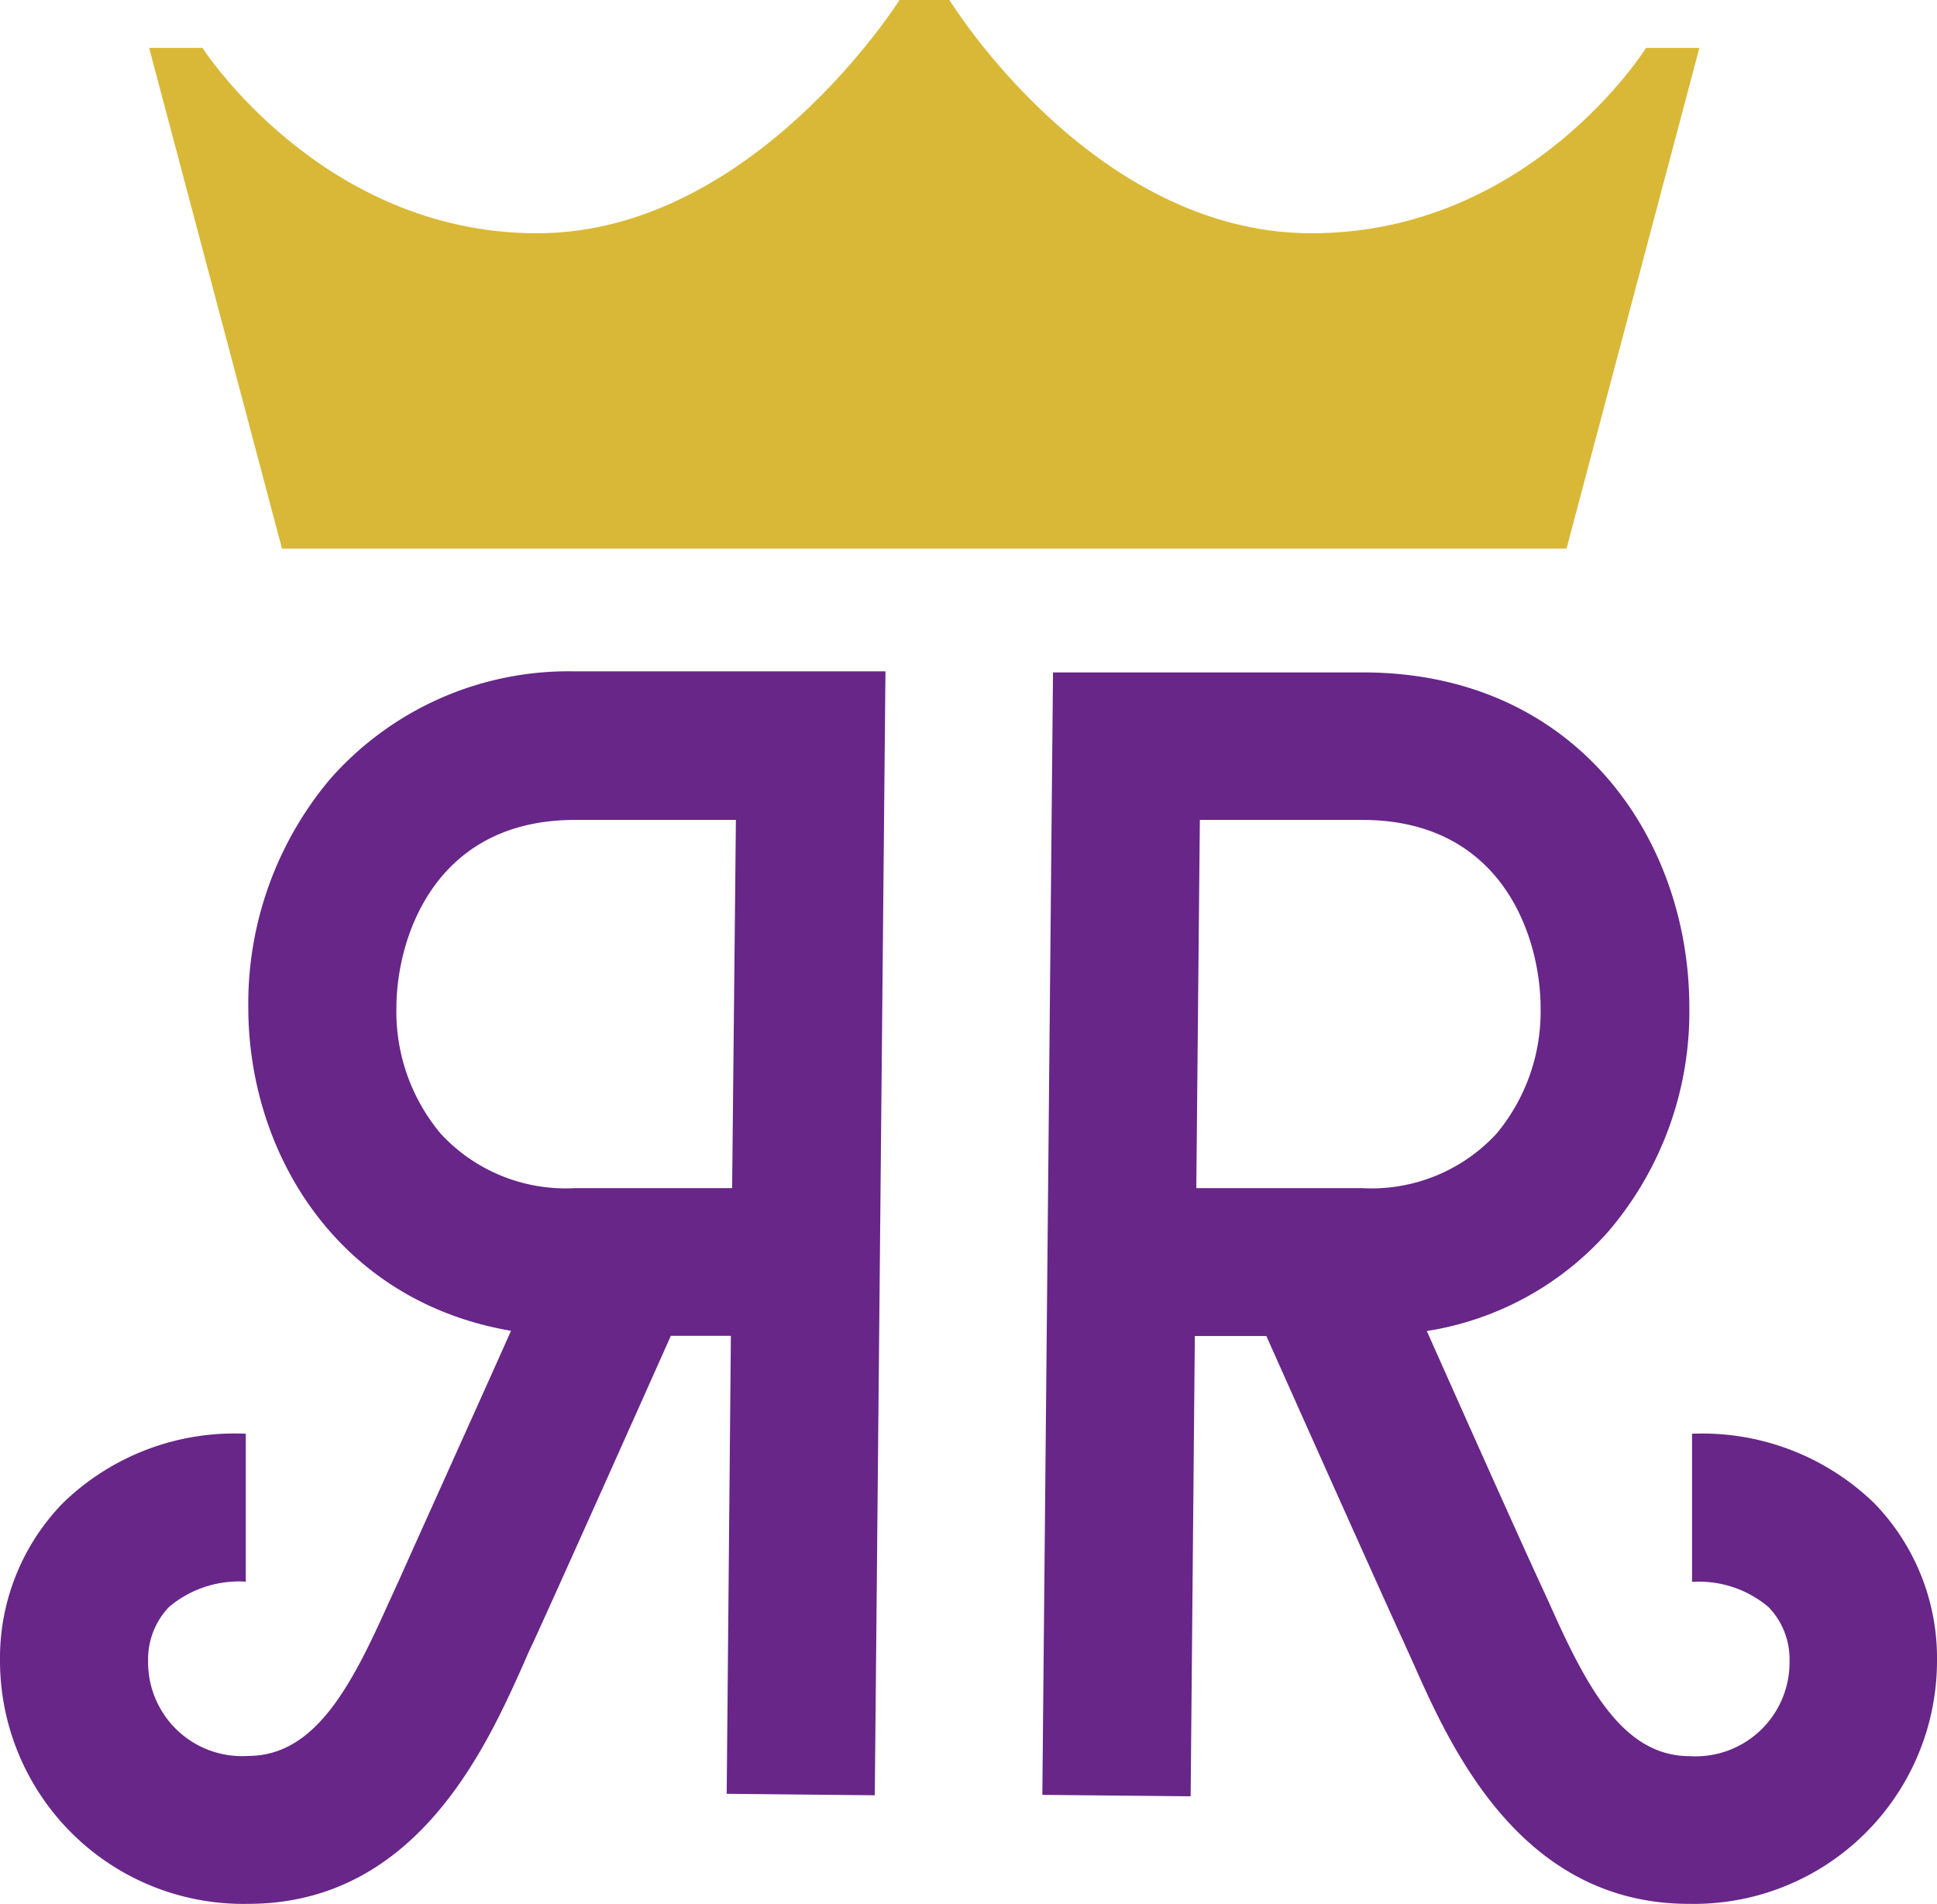
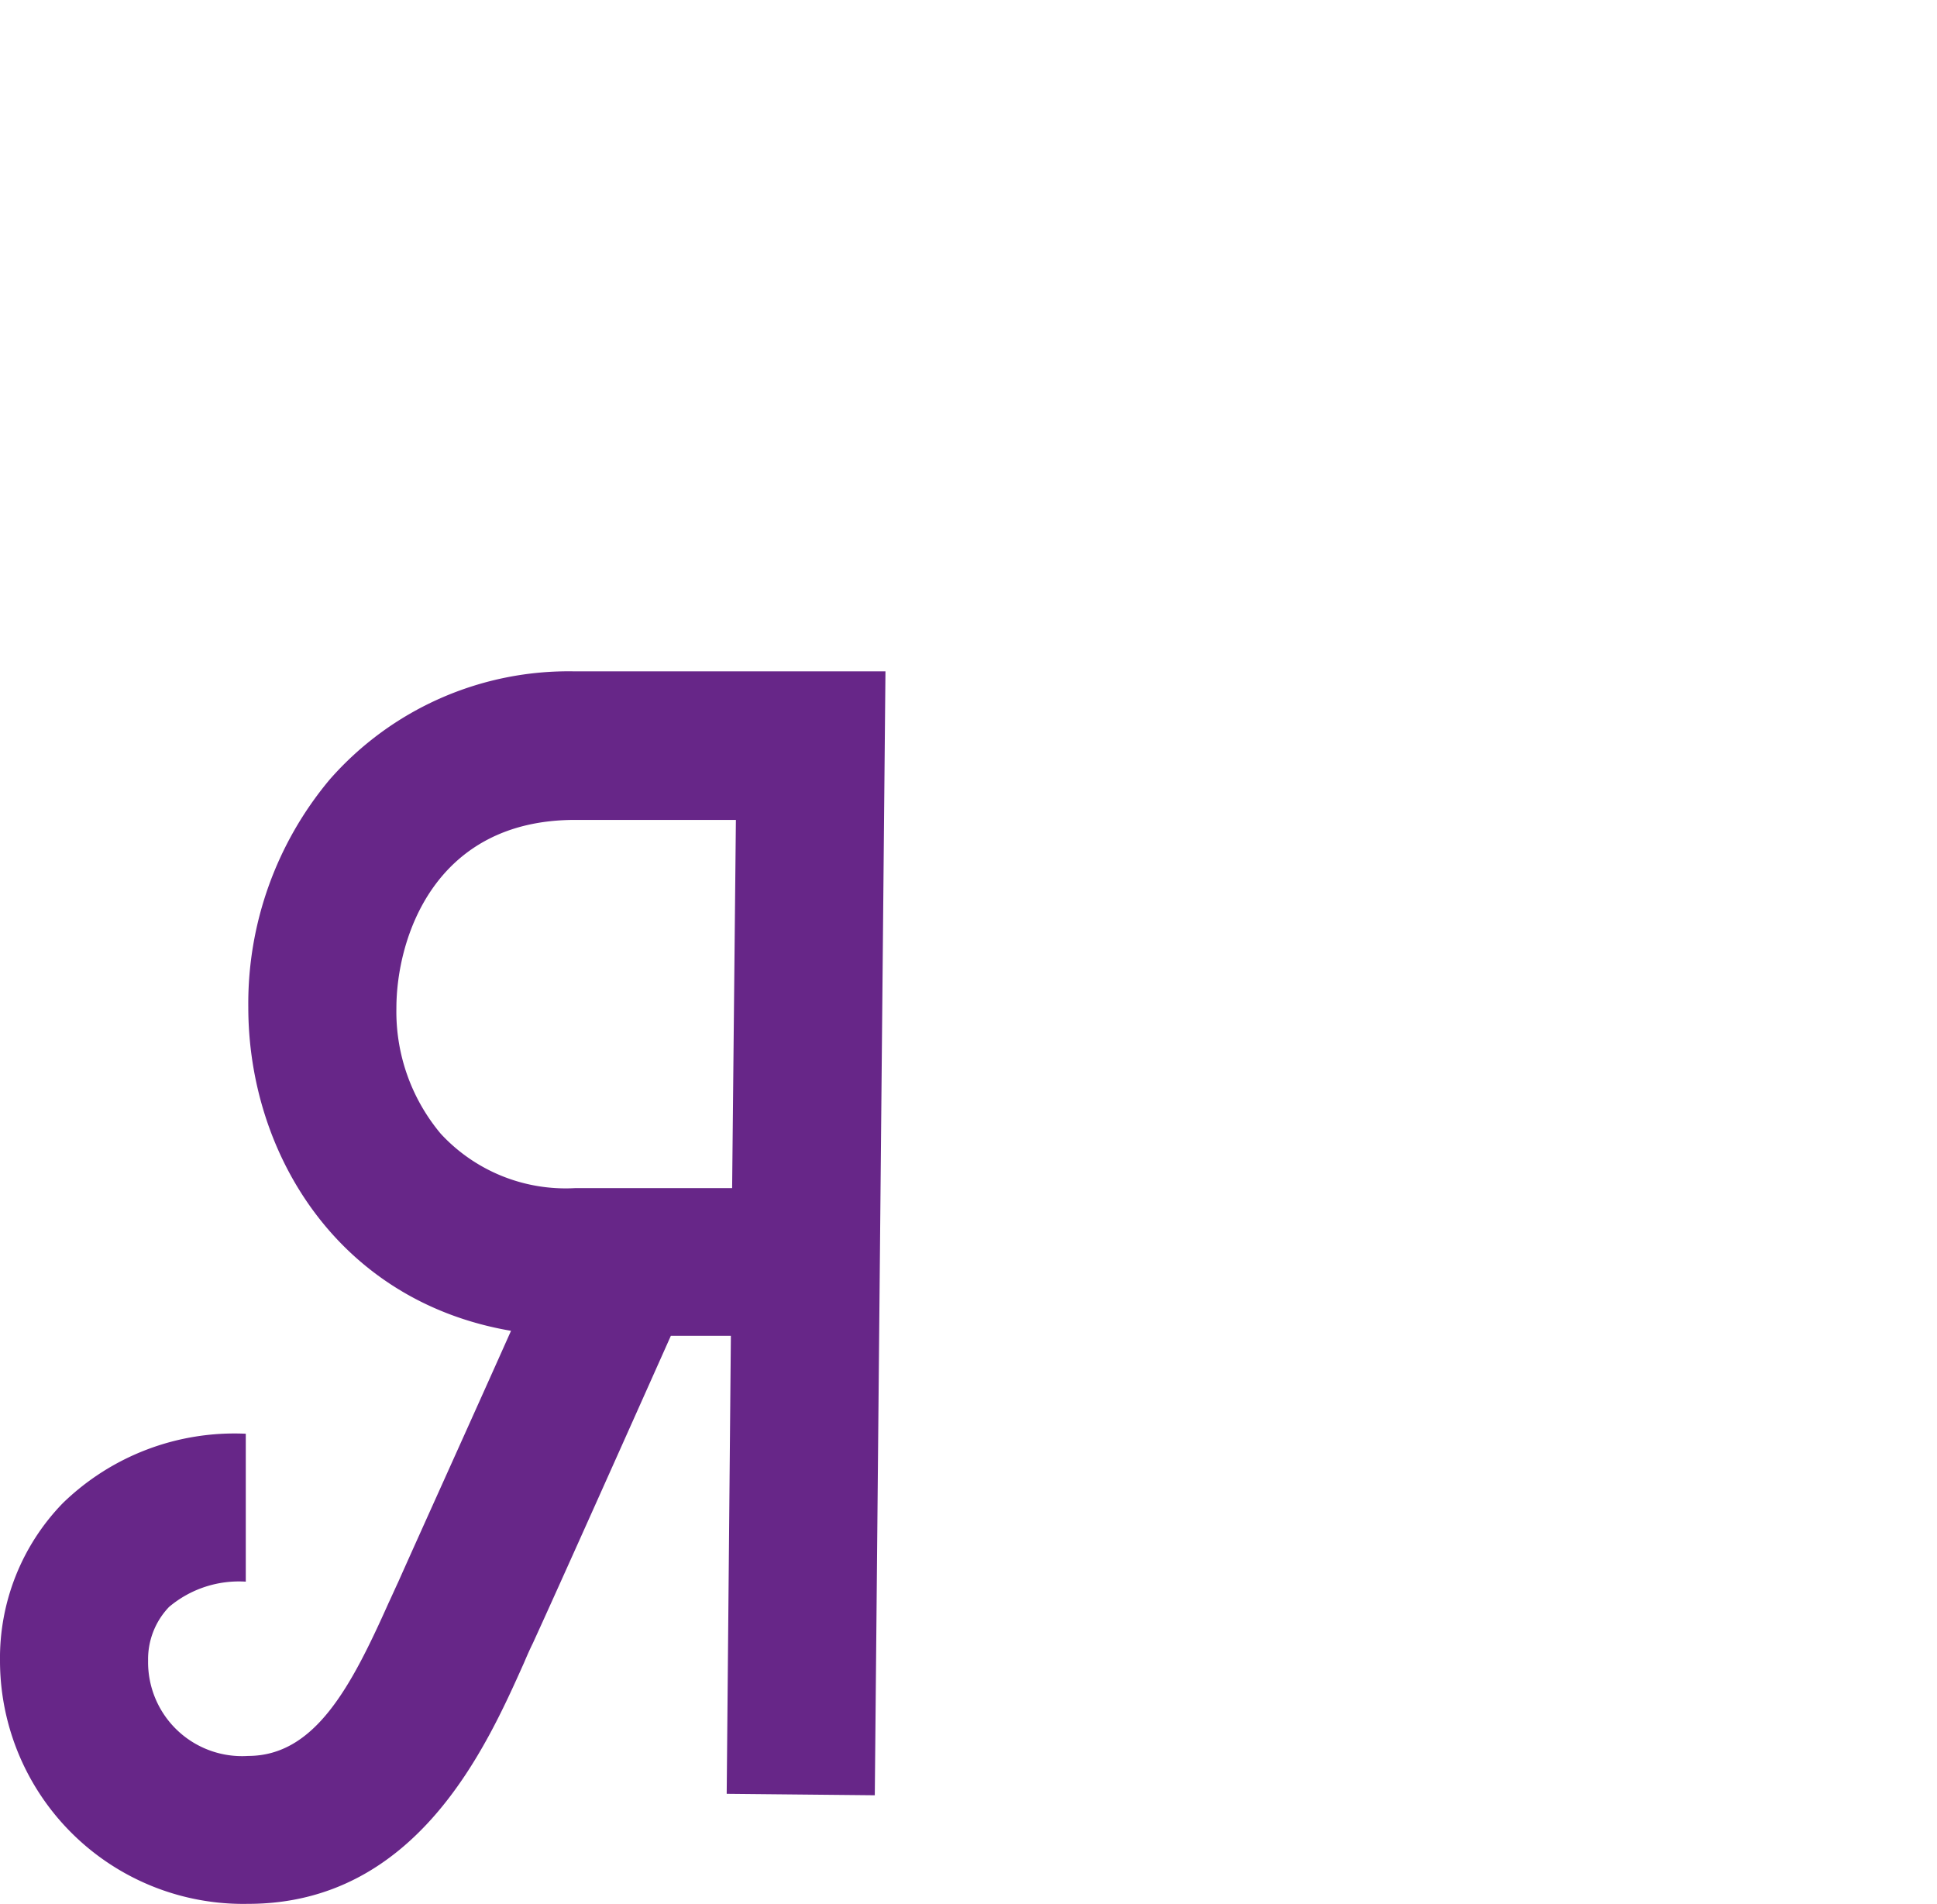
<svg xmlns="http://www.w3.org/2000/svg" viewBox="0 0 92.6 91.02">
  <defs>
    <style>.cls-1{fill:#672688;}.cls-2{fill:#d9b837;}</style>
  </defs>
  <title>crown_icon</title>
  <g id="Layer_2" data-name="Layer 2">
    <g id="Design">
-       <path class="cls-1" d="M89.6,71.85a11.81,11.81,0,0,0-8.71-3.32v7.08a5.15,5.15,0,0,1,3.66,1.21,3.57,3.57,0,0,1,1,2.56,4.49,4.49,0,0,1-4.78,4.56c-3.19,0-4.93-3.32-6.71-7.32l-.46-1c-.9-1.94-3.52-7.8-5.39-12a14.58,14.58,0,0,0,8.68-4.76,16.15,16.15,0,0,0,3.87-10.72c0-8-5.36-16-15.61-16H50.34l-.51,53.65,7.09.07.2-22h3.42c1.7,3.81,5.46,12.22,6.6,14.7l.42.93C69.35,83.52,72.69,91,80.74,91A11.62,11.62,0,0,0,92.6,79.38,10.62,10.62,0,0,0,89.6,71.85ZM57.36,39.19h7.76c6.73,0,8.53,5.63,8.53,9a9.12,9.12,0,0,1-2.11,6,8.13,8.13,0,0,1-6.42,2.6H57.19Z" />
      <path class="cls-1" d="M15.77,37.25a16.67,16.67,0,0,0-3.9,10.89c0,7,4.3,14.06,12.56,15.47-1.87,4.19-4.5,10-5.39,12-.15.32-.3.66-.46,1-1.79,4-3.52,7.32-6.72,7.32a4.49,4.49,0,0,1-4.78-4.56,3.61,3.61,0,0,1,1-2.56,5.18,5.18,0,0,1,3.67-1.21V68.53A11.77,11.77,0,0,0,3,71.85a10.63,10.63,0,0,0-3,7.53A11.63,11.63,0,0,0,11.86,91c8.06,0,11.39-7.5,13.19-11.52.14-.33.28-.65.42-.93,1.14-2.48,4.9-10.89,6.6-14.7h2.87l-.2,21.89,7.08.07.51-53.72H27.49A15.18,15.18,0,0,0,15.77,37.25ZM35,56.79H27.49a8.13,8.13,0,0,1-6.42-2.6,9.08,9.08,0,0,1-2.12-6c0-3.32,1.8-9,8.54-9h7.69Z" />
-       <path class="cls-2" d="M78.69,2.29s-5.52,8.86-16,8.86S45.39,0,45.39,0H43S36,11.15,25.68,11.15s-16-8.86-16-8.86H7.13l6.35,23.93H74.89L81.24,2.29Z" />
    </g>
  </g>
</svg>